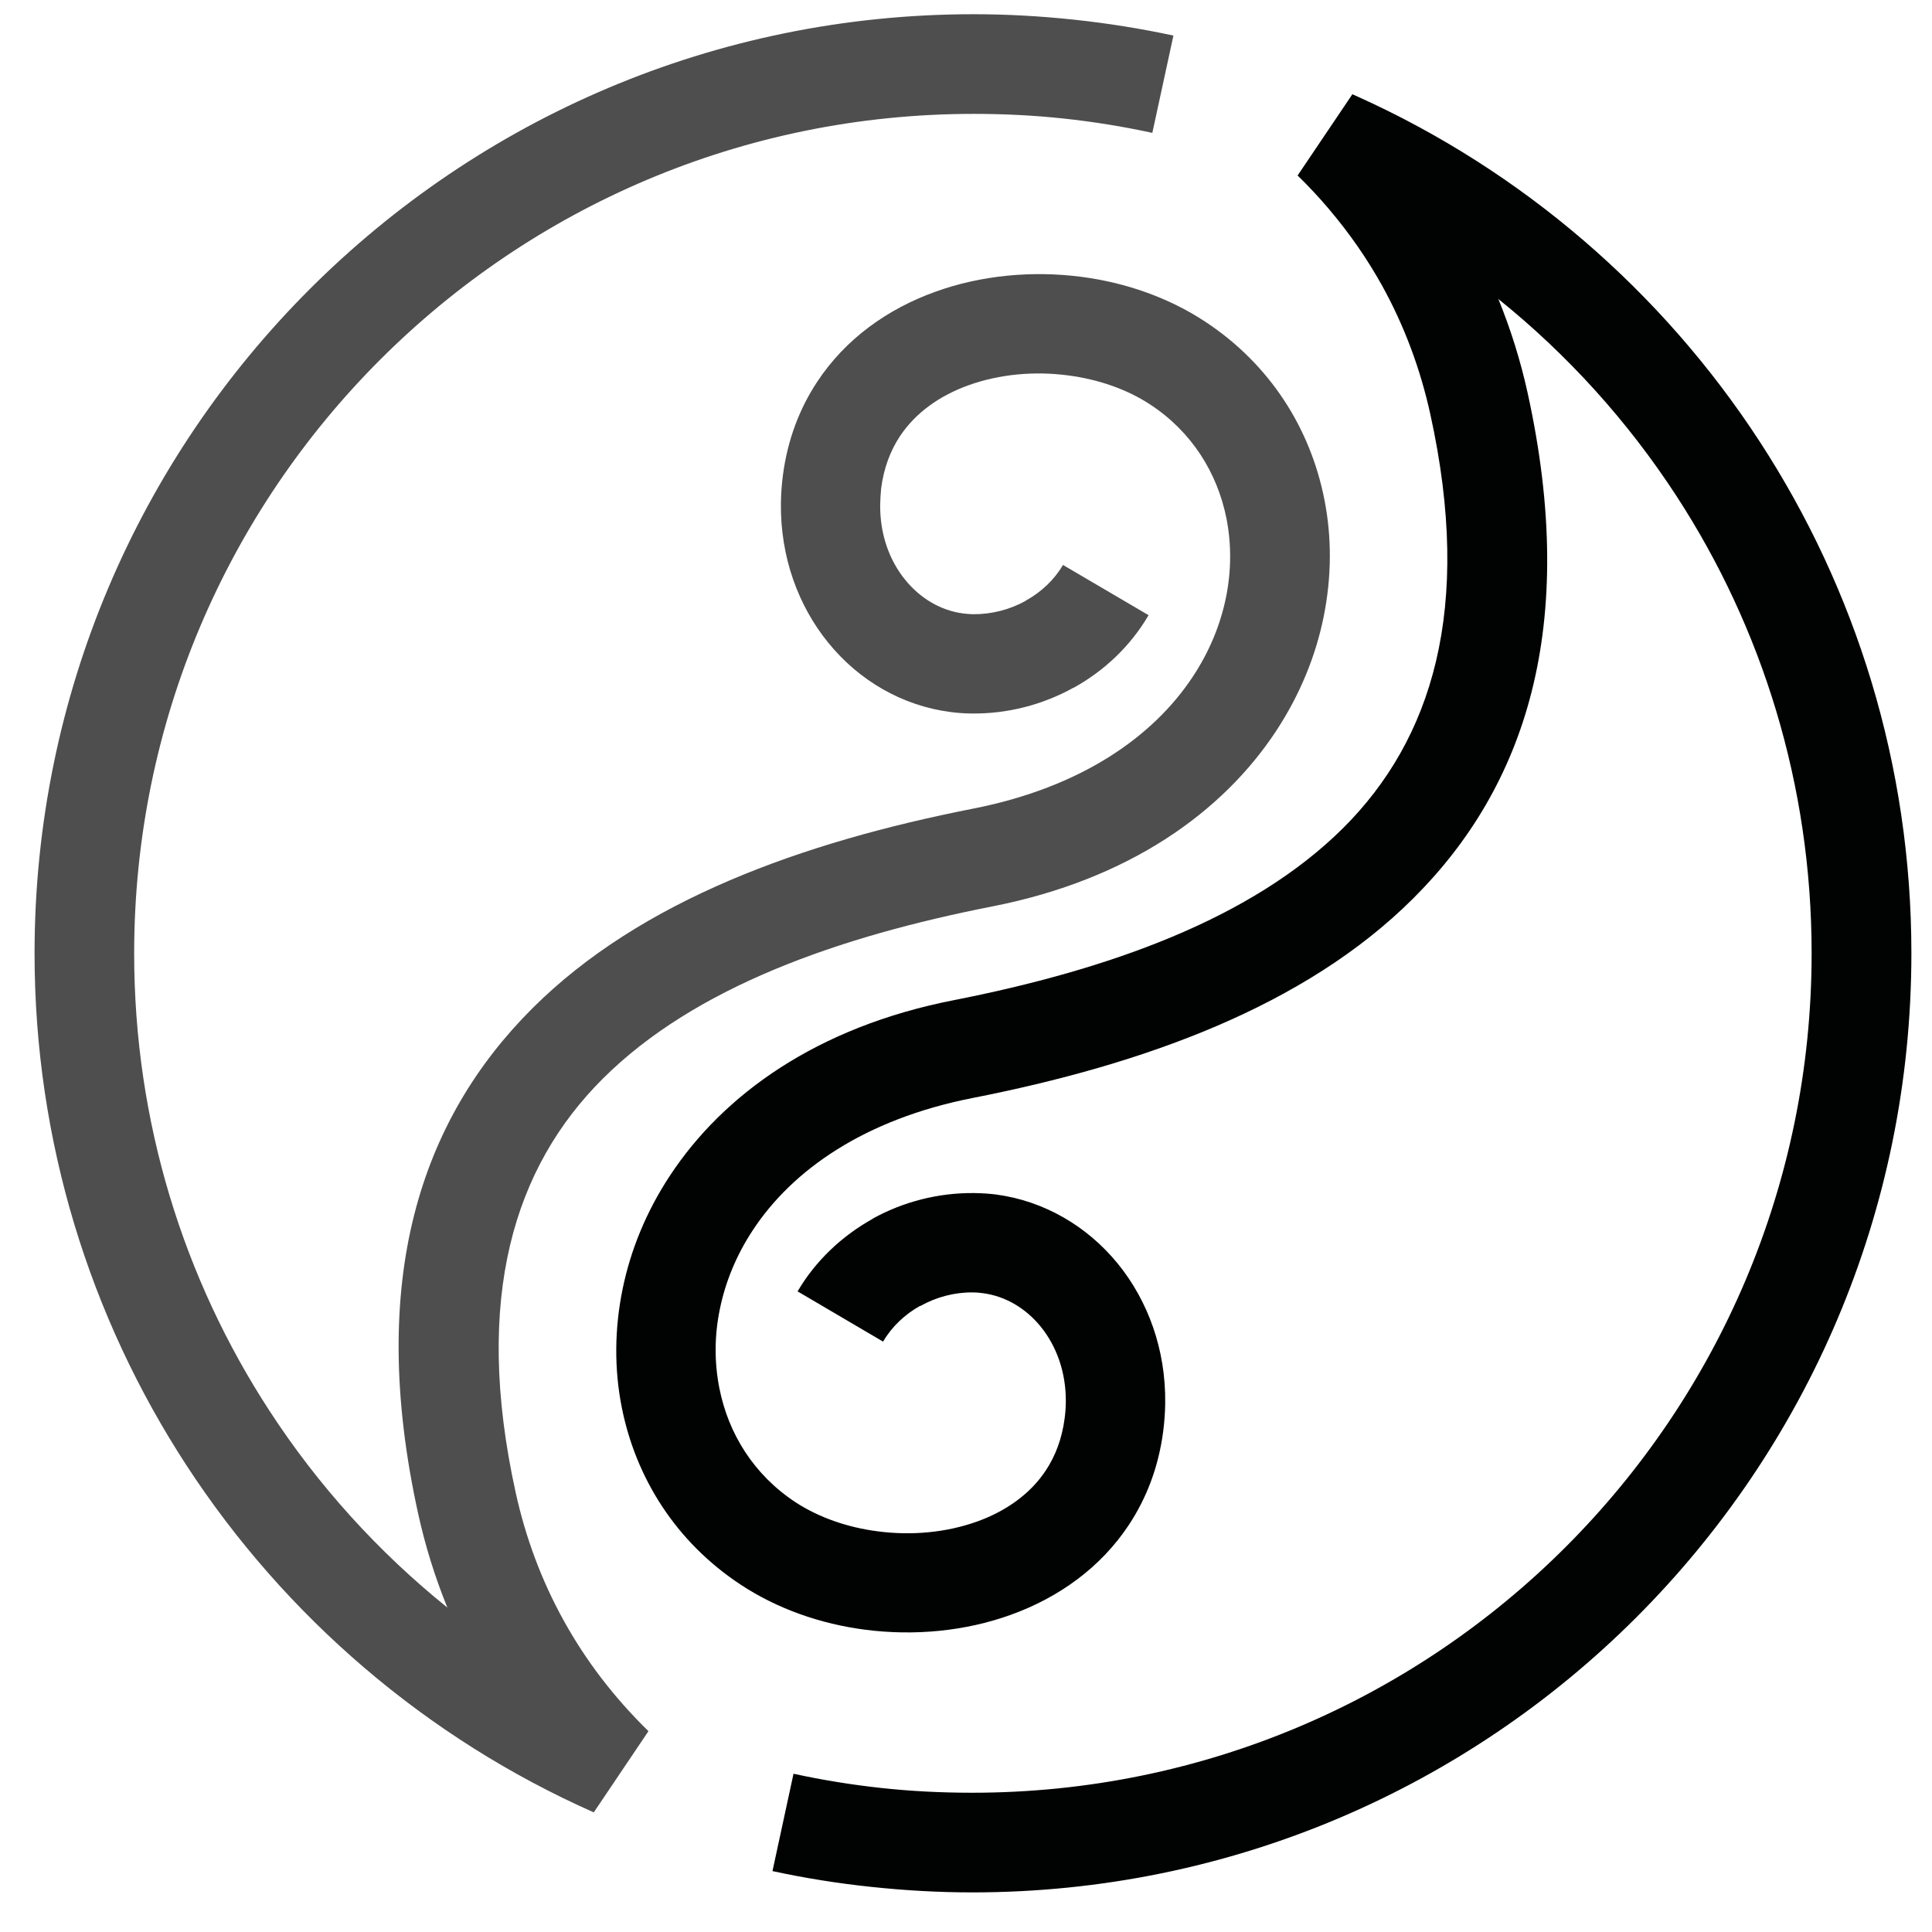
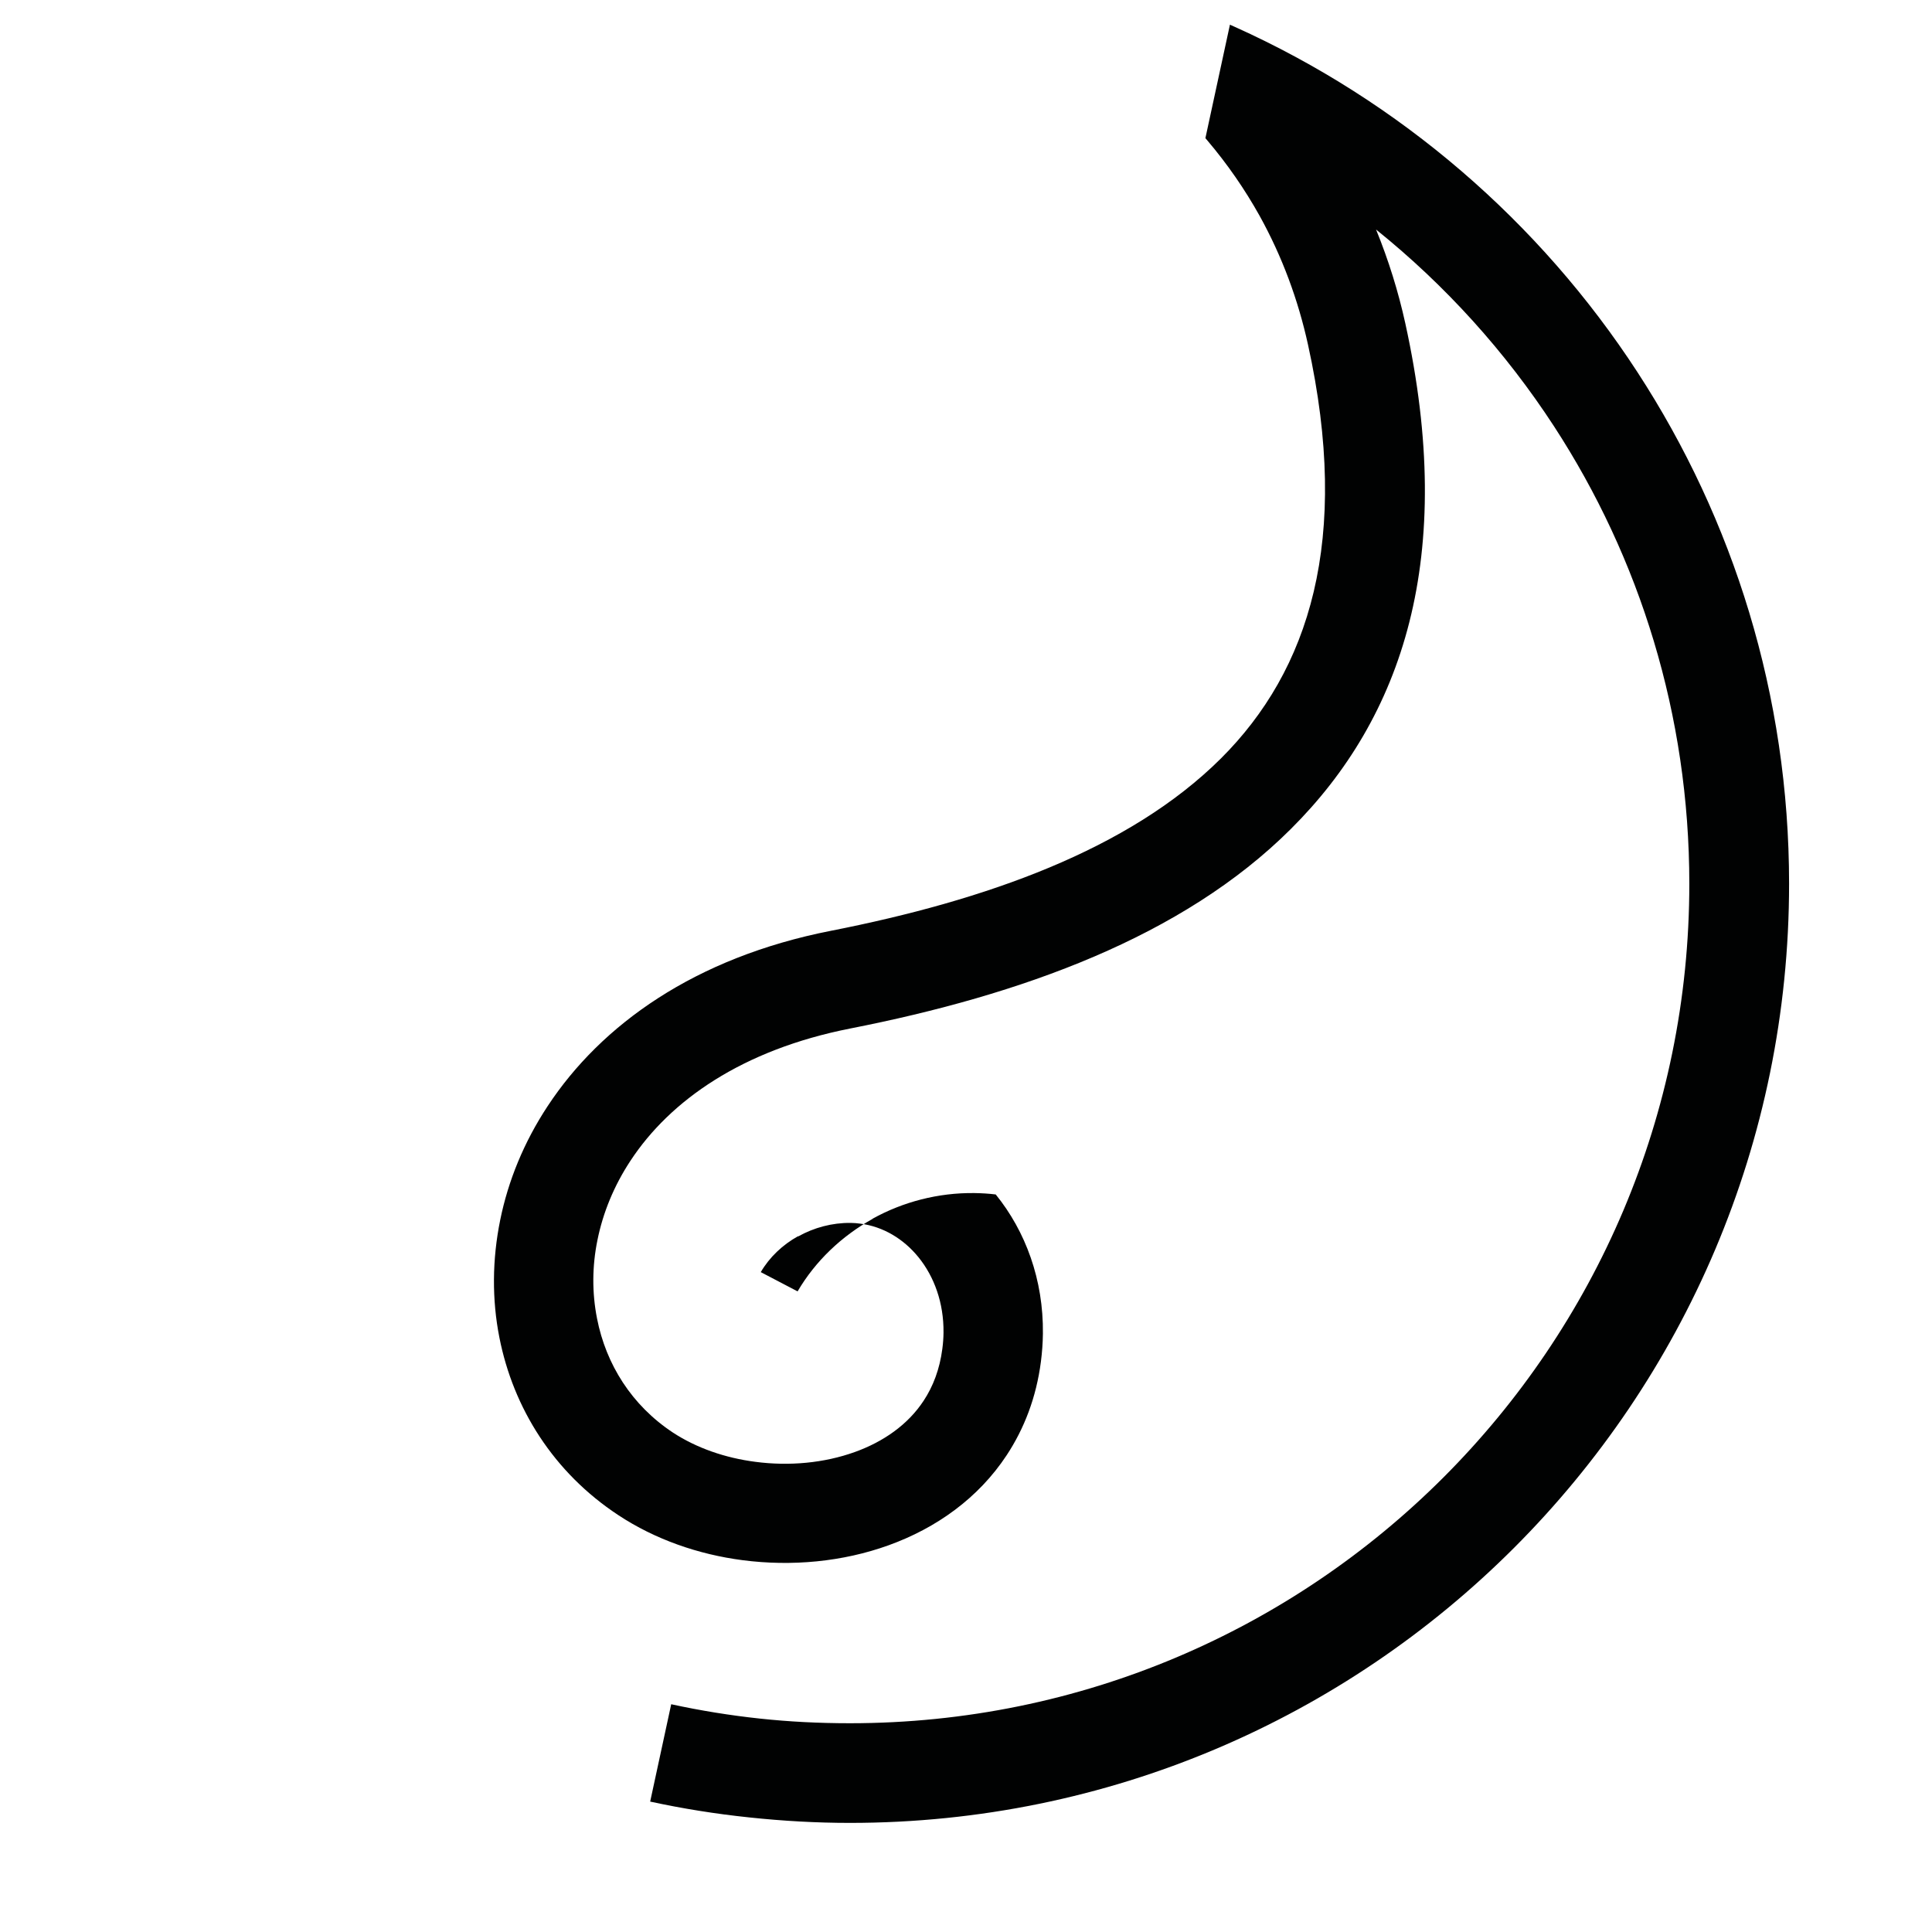
<svg xmlns="http://www.w3.org/2000/svg" version="1.1" id="Calque_1" x="0px" y="0px" width="36px" height="36px" viewBox="0 0 36 36" enable-background="new 0 0 36 36" xml:space="preserve">
-   <path fill="#010202" d="M24.742,3.871c-0.176-0.206-0.363-0.406-0.563-0.601l1.02-1.513l0,0L24.742,3.871z M14.862,24.063  c0.333-0.568,0.823-1.031,1.399-1.352v-0.003c0.565-0.313,1.221-0.485,1.894-0.477c0.137,0.002,0.27,0.01,0.399,0.026  c0.904,0.119,1.708,0.593,2.279,1.295c0.555,0.685,0.891,1.589,0.879,2.594c-0.002,0.175-0.015,0.349-0.037,0.521  c-0.086,0.666-0.311,1.247-0.637,1.742c-0.528,0.802-1.313,1.36-2.204,1.681c-0.851,0.307-1.803,0.396-2.717,0.277  c-0.827-0.107-1.633-0.389-2.314-0.838c-1.207-0.794-1.959-1.991-2.219-3.313c-0.139-0.704-0.135-1.45,0.016-2.19  c0.148-0.728,0.441-1.449,0.885-2.122c0.994-1.509,2.736-2.767,5.282-3.266c2.87-0.565,5.548-1.505,7.262-3.21  c1.647-1.642,2.424-4.075,1.622-7.714c-0.182-0.827-0.479-1.638-0.904-2.403c-0.27-0.483-0.591-0.951-0.97-1.398l-0.037-0.044  l0.457-2.114l0.092,0.041c3.074,1.384,5.679,3.632,7.503,6.436c1.786,2.744,2.824,6.019,2.824,9.531  c0,4.832-1.959,9.207-5.125,12.374s-7.542,5.125-12.375,5.125c-0.619,0-1.246-0.035-1.875-0.102  c-0.633-0.066-1.25-0.166-1.847-0.295l0.392-1.814c0.547,0.119,1.099,0.208,1.65,0.267c0.538,0.058,1.099,0.087,1.679,0.087  c4.32,0,8.231-1.75,11.061-4.581s4.581-6.742,4.581-11.061c0-3.147-0.926-6.074-2.52-8.523c-0.906-1.391-2.026-2.63-3.317-3.668  c0.234,0.575,0.415,1.158,0.544,1.744c0.96,4.359-0.044,7.348-2.132,9.426c-2.02,2.014-5.029,3.093-8.212,3.718  c-2.009,0.396-3.354,1.34-4.092,2.462c-0.31,0.47-0.514,0.973-0.616,1.478c-0.101,0.491-0.102,0.989-0.008,1.464  c0.167,0.853,0.646,1.617,1.413,2.124c0.441,0.289,0.977,0.474,1.538,0.546c0.63,0.083,1.281,0.023,1.853-0.183  c0.531-0.191,0.989-0.509,1.282-0.956c0.176-0.266,0.299-0.588,0.348-0.966c0.014-0.104,0.021-0.206,0.022-0.299v-0.005  c0.006-0.55-0.172-1.04-0.466-1.403c-0.278-0.343-0.66-0.572-1.082-0.626c-0.062-0.009-0.123-0.013-0.182-0.014  c-0.342-0.004-0.682,0.086-0.98,0.253l-0.001-0.005c-0.287,0.16-0.531,0.39-0.694,0.669L14.862,24.063z" />
-   <path fill="#4E4E4E" d="M21.402,11.463c-0.334,0.572-0.824,1.037-1.399,1.354l-0.001-0.002c-0.569,0.315-1.224,0.488-1.893,0.48  c-0.137-0.001-0.271-0.01-0.4-0.028c-0.903-0.117-1.708-0.59-2.278-1.294c-0.555-0.684-0.891-1.589-0.88-2.594  c0.002-0.172,0.015-0.347,0.037-0.521c0.087-0.667,0.312-1.248,0.638-1.742c0.529-0.803,1.313-1.36,2.204-1.68  c0.85-0.307,1.803-0.396,2.716-0.278c0.828,0.107,1.633,0.388,2.313,0.837c1.208,0.795,1.959,1.991,2.219,3.313  c0.14,0.705,0.136,1.449-0.015,2.191c-0.148,0.728-0.442,1.45-0.885,2.123c-0.994,1.509-2.737,2.766-5.283,3.267  c-2.87,0.563-5.549,1.503-7.262,3.21c-1.647,1.641-2.424,4.075-1.624,7.713c0.182,0.828,0.479,1.639,0.905,2.403  c0.401,0.722,0.921,1.41,1.569,2.043l-1.019,1.513c-3.115-1.38-5.752-3.645-7.595-6.475c-1.787-2.746-2.825-6.02-2.825-9.531  c0-4.833,1.958-9.208,5.125-12.375c3.167-3.167,7.542-5.125,12.374-5.125c0.62,0,1.245,0.035,1.874,0.102  c0.634,0.068,1.249,0.167,1.848,0.296l-0.393,1.813c-0.547-0.119-1.1-0.208-1.651-0.267c-0.537-0.058-1.097-0.087-1.678-0.087  c-4.319,0-8.23,1.75-11.061,4.582c-2.831,2.831-4.582,6.741-4.582,11.061c0,3.147,0.926,6.074,2.52,8.521  c0.905,1.393,2.027,2.631,3.316,3.669c-0.234-0.574-0.414-1.159-0.543-1.744c-0.959-4.359,0.045-7.347,2.131-9.426  c2.021-2.014,5.03-3.092,8.212-3.718c2.009-0.395,3.353-1.339,4.092-2.461c0.31-0.469,0.515-0.972,0.617-1.477  c0.1-0.492,0.102-0.99,0.009-1.465c-0.169-0.851-0.647-1.617-1.415-2.122c-0.44-0.291-0.977-0.474-1.537-0.547  c-0.631-0.083-1.281-0.023-1.853,0.183c-0.531,0.19-0.989,0.509-1.283,0.955c-0.176,0.268-0.298,0.589-0.347,0.966  C16.41,9.202,16.402,9.304,16.401,9.4c-0.007,0.553,0.171,1.042,0.466,1.404c0.278,0.343,0.66,0.573,1.082,0.627  c0.061,0.008,0.123,0.013,0.182,0.014c0.347,0.003,0.686-0.086,0.981-0.249v-0.003c0.29-0.16,0.533-0.389,0.695-0.666L21.402,11.463  z" />
+   <path fill="#010202" d="M24.742,3.871c-0.176-0.206-0.363-0.406-0.563-0.601l1.02-1.513l0,0L24.742,3.871z M14.862,24.063  c0.333-0.568,0.823-1.031,1.399-1.352v-0.003c0.565-0.313,1.221-0.485,1.894-0.477c0.137,0.002,0.27,0.01,0.399,0.026  c0.555,0.685,0.891,1.589,0.879,2.594c-0.002,0.175-0.015,0.349-0.037,0.521  c-0.086,0.666-0.311,1.247-0.637,1.742c-0.528,0.802-1.313,1.36-2.204,1.681c-0.851,0.307-1.803,0.396-2.717,0.277  c-0.827-0.107-1.633-0.389-2.314-0.838c-1.207-0.794-1.959-1.991-2.219-3.313c-0.139-0.704-0.135-1.45,0.016-2.19  c0.148-0.728,0.441-1.449,0.885-2.122c0.994-1.509,2.736-2.767,5.282-3.266c2.87-0.565,5.548-1.505,7.262-3.21  c1.647-1.642,2.424-4.075,1.622-7.714c-0.182-0.827-0.479-1.638-0.904-2.403c-0.27-0.483-0.591-0.951-0.97-1.398l-0.037-0.044  l0.457-2.114l0.092,0.041c3.074,1.384,5.679,3.632,7.503,6.436c1.786,2.744,2.824,6.019,2.824,9.531  c0,4.832-1.959,9.207-5.125,12.374s-7.542,5.125-12.375,5.125c-0.619,0-1.246-0.035-1.875-0.102  c-0.633-0.066-1.25-0.166-1.847-0.295l0.392-1.814c0.547,0.119,1.099,0.208,1.65,0.267c0.538,0.058,1.099,0.087,1.679,0.087  c4.32,0,8.231-1.75,11.061-4.581s4.581-6.742,4.581-11.061c0-3.147-0.926-6.074-2.52-8.523c-0.906-1.391-2.026-2.63-3.317-3.668  c0.234,0.575,0.415,1.158,0.544,1.744c0.96,4.359-0.044,7.348-2.132,9.426c-2.02,2.014-5.029,3.093-8.212,3.718  c-2.009,0.396-3.354,1.34-4.092,2.462c-0.31,0.47-0.514,0.973-0.616,1.478c-0.101,0.491-0.102,0.989-0.008,1.464  c0.167,0.853,0.646,1.617,1.413,2.124c0.441,0.289,0.977,0.474,1.538,0.546c0.63,0.083,1.281,0.023,1.853-0.183  c0.531-0.191,0.989-0.509,1.282-0.956c0.176-0.266,0.299-0.588,0.348-0.966c0.014-0.104,0.021-0.206,0.022-0.299v-0.005  c0.006-0.55-0.172-1.04-0.466-1.403c-0.278-0.343-0.66-0.572-1.082-0.626c-0.062-0.009-0.123-0.013-0.182-0.014  c-0.342-0.004-0.682,0.086-0.98,0.253l-0.001-0.005c-0.287,0.16-0.531,0.39-0.694,0.669L14.862,24.063z" />
</svg>